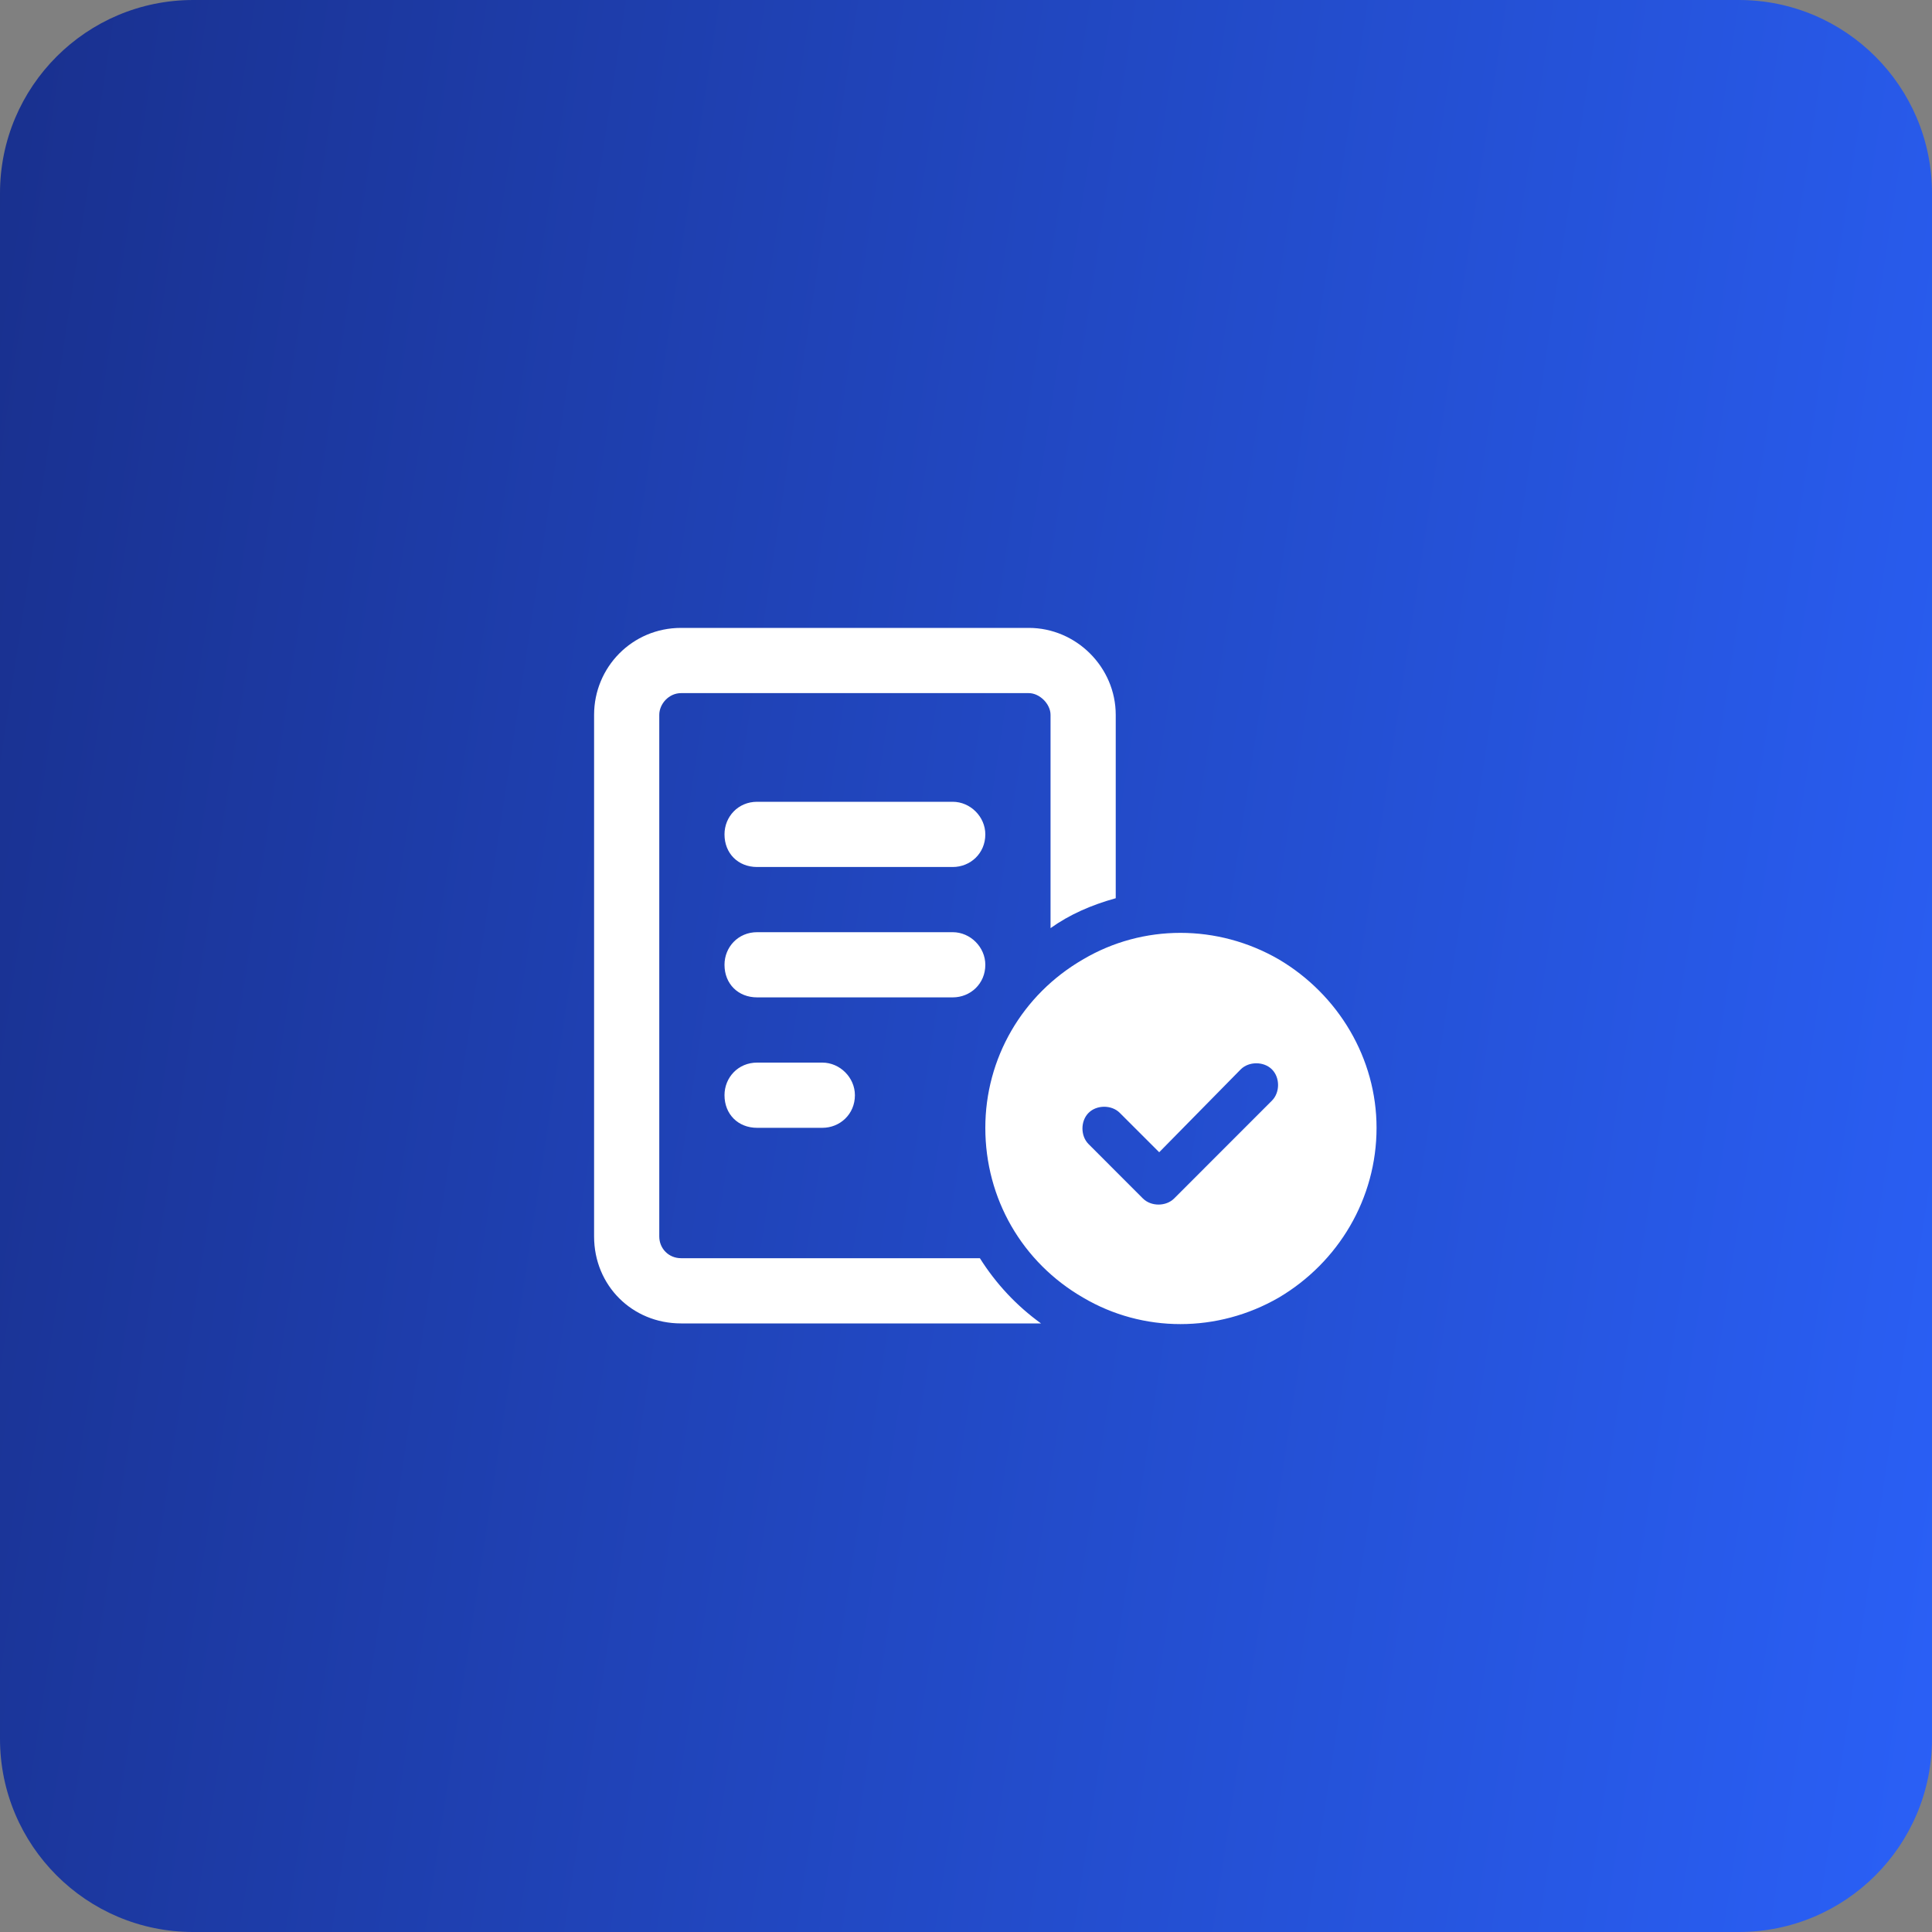
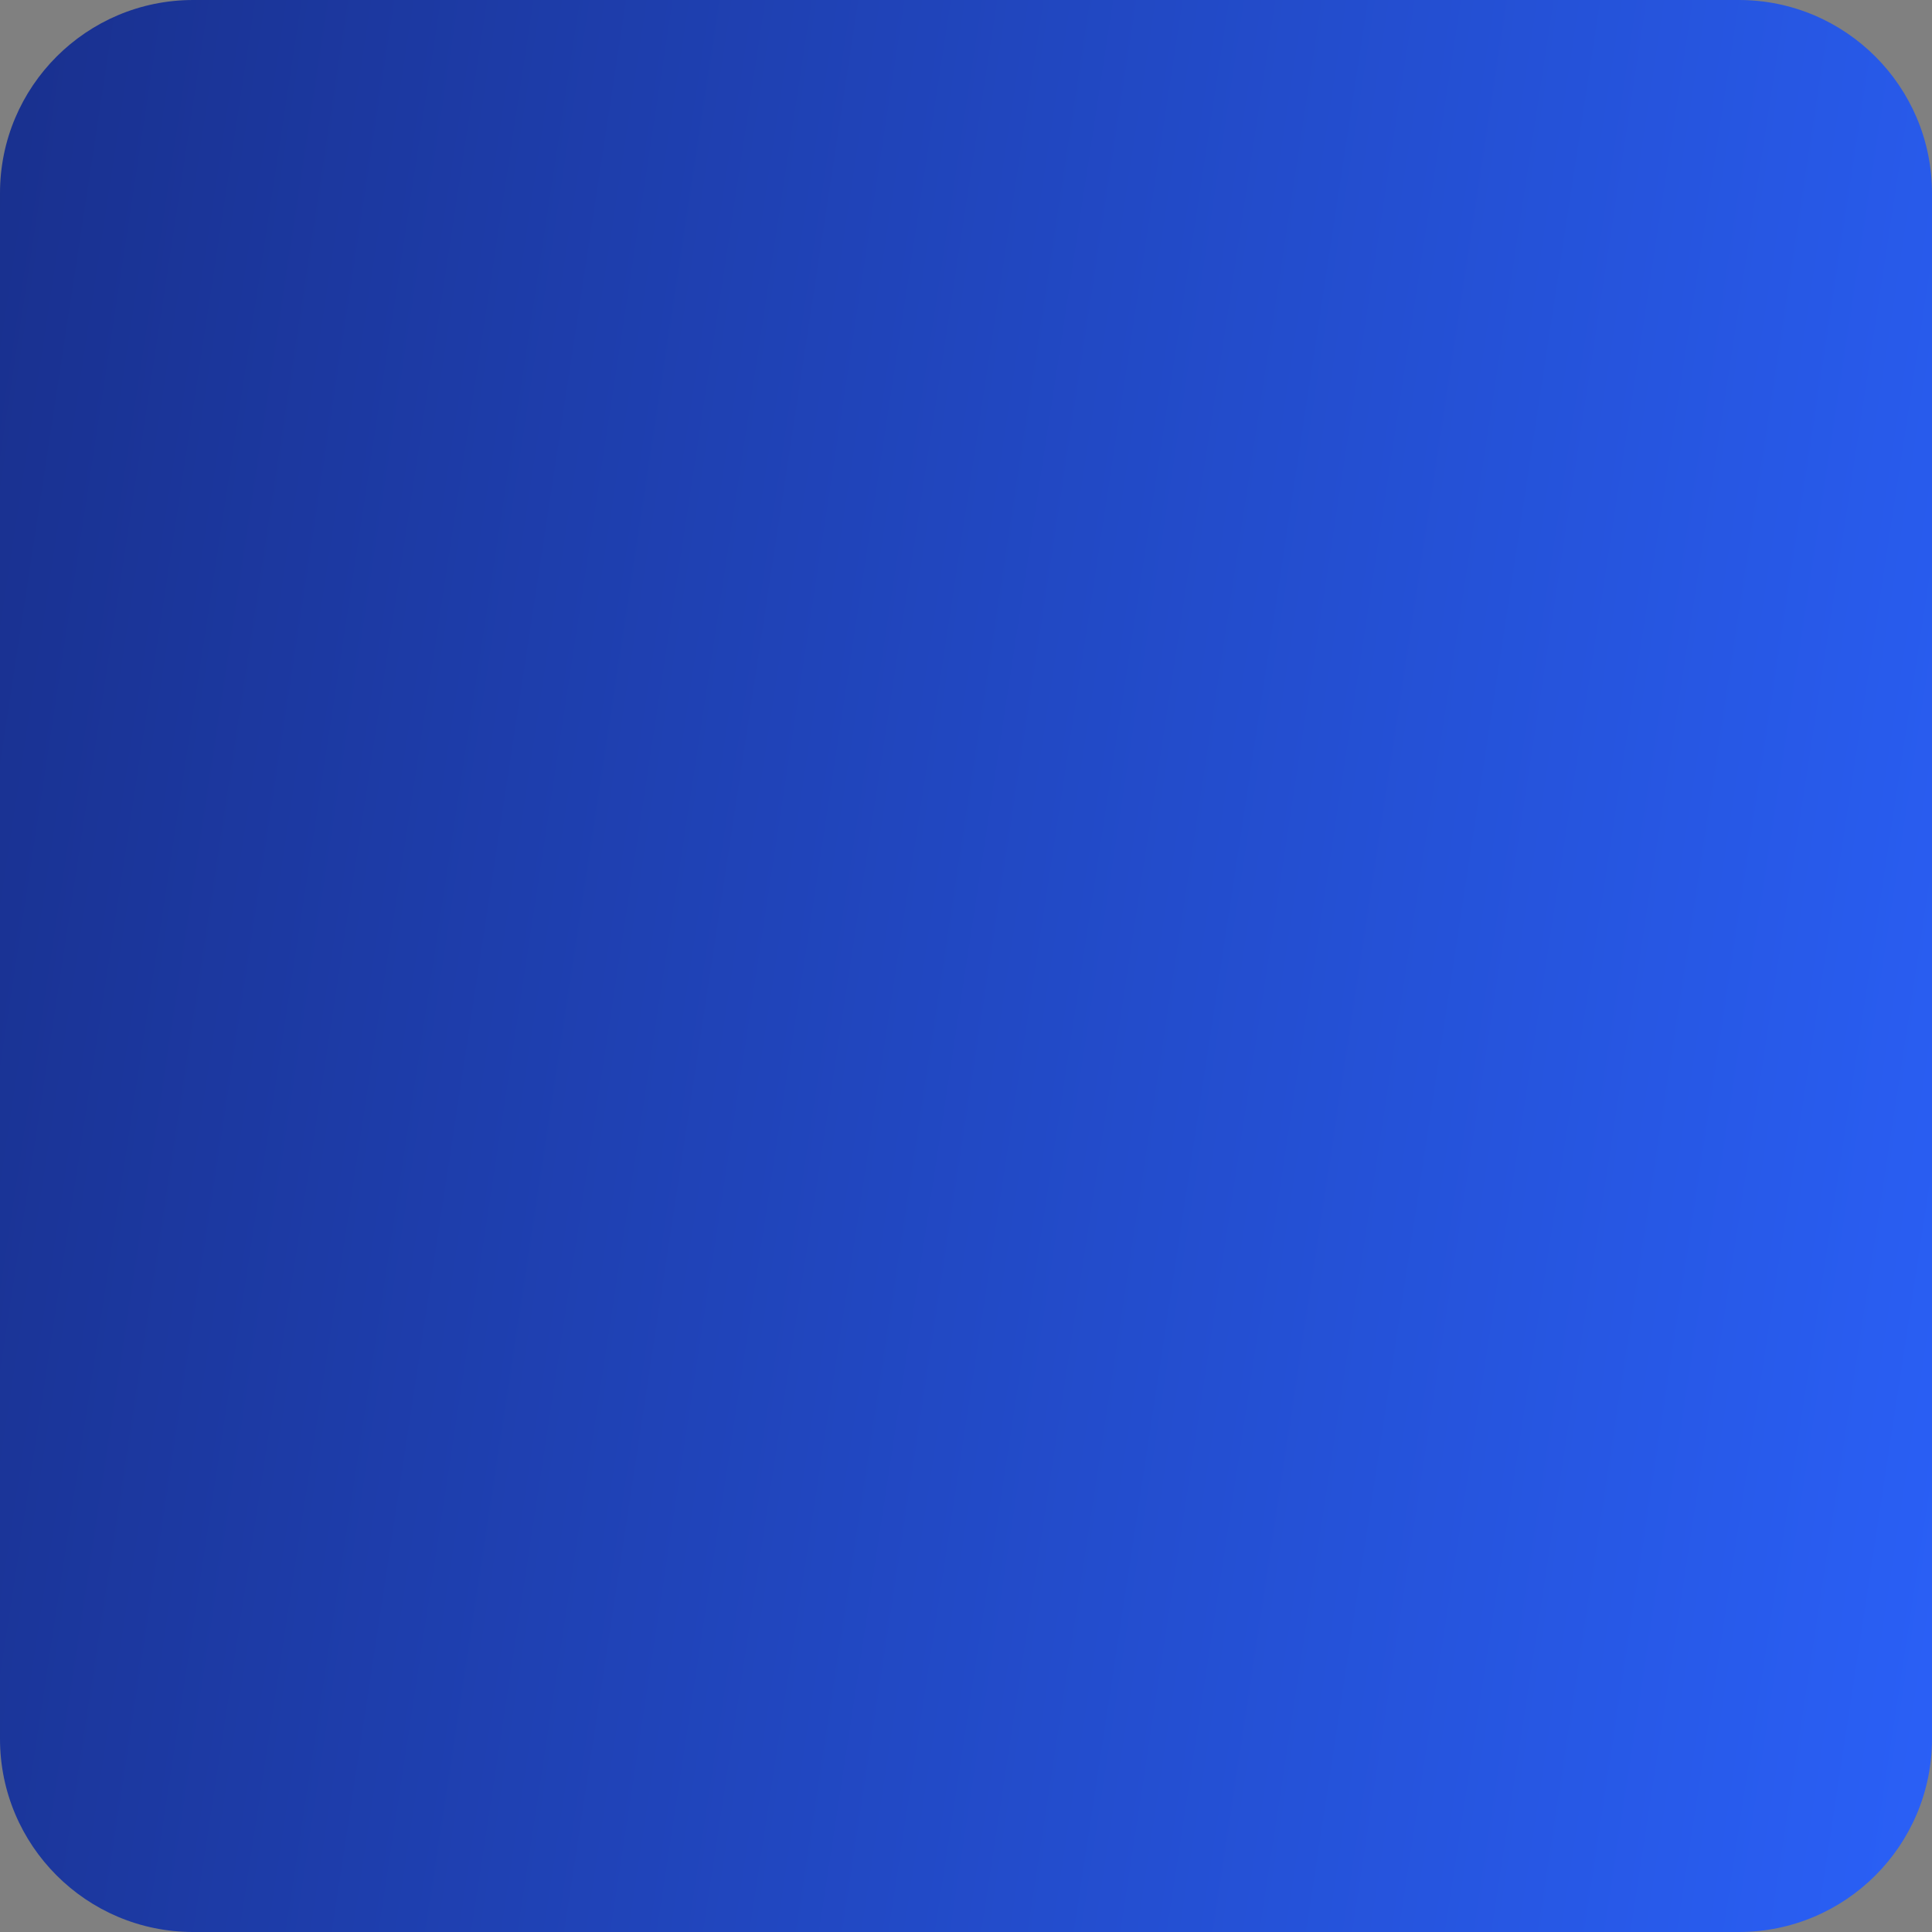
<svg xmlns="http://www.w3.org/2000/svg" width="50" height="50" viewBox="0 0 50 50" fill="none">
  <rect x="0" y="0" width="50" height="50" fill="#808080" stroke="none" />
  <path d="M0 5C0 2.239 2.239 0 5 0H45C47.761 0 50 2.239 50 5V45C50 47.761 47.761 50 45 50H5C2.239 50 0 47.761 0 45V5Z" fill="url(#paint0_linear_13541_1253)" />
-   <path d="M17.625 17.938C17.309 17.938 17.062 18.219 17.062 18.5V32C17.062 32.316 17.309 32.562 17.625 32.562H25.359C25.781 33.23 26.309 33.793 26.941 34.25C26.836 34.25 26.73 34.25 26.625 34.25H17.625C16.359 34.25 15.375 33.266 15.375 32V18.5C15.375 17.27 16.359 16.25 17.625 16.25H26.625C27.855 16.25 28.875 17.27 28.875 18.5V23.246C28.242 23.422 27.68 23.668 27.188 24.02V18.5C27.188 18.219 26.906 17.938 26.625 17.938H17.625ZM19.594 20.75H24.656C25.113 20.75 25.5 21.137 25.5 21.594C25.5 22.086 25.113 22.438 24.656 22.438H19.594C19.102 22.438 18.75 22.086 18.75 21.594C18.75 21.137 19.102 20.75 19.594 20.75ZM19.594 24.125H24.656C25.113 24.125 25.5 24.512 25.5 24.969C25.5 25.461 25.113 25.812 24.656 25.812H19.594C19.102 25.812 18.75 25.461 18.75 24.969C18.75 24.512 19.102 24.125 19.594 24.125ZM19.594 27.5H21.281C21.738 27.5 22.125 27.887 22.125 28.344C22.125 28.836 21.738 29.188 21.281 29.188H19.594C19.102 29.188 18.75 28.836 18.75 28.344C18.75 27.887 19.102 27.5 19.594 27.5ZM35.625 29.188C35.625 31.016 34.641 32.668 33.094 33.582C31.512 34.496 29.578 34.496 28.031 33.582C26.449 32.668 25.5 31.016 25.5 29.188C25.5 27.395 26.449 25.742 28.031 24.828C29.578 23.914 31.512 23.914 33.094 24.828C34.641 25.742 35.625 27.395 35.625 29.188ZM32.918 27.676C32.707 27.465 32.32 27.465 32.109 27.676L30 29.82L28.98 28.801C28.77 28.59 28.383 28.59 28.172 28.801C27.961 29.012 27.961 29.398 28.172 29.609L29.578 31.016C29.789 31.227 30.176 31.227 30.387 31.016L32.918 28.484C33.129 28.273 33.129 27.887 32.918 27.676Z" fill="white" />
  <defs>
    <linearGradient id="paint0_linear_13541_1253" x1="-3.81837e-07" y1="-2.29281e-05" x2="56.309" y2="8.577" gradientUnits="userSpaceOnUse">
      <stop stop-color="#19308E" />
      <stop offset="1" stop-color="#2A60F7" />
    </linearGradient>
  </defs>
</svg>